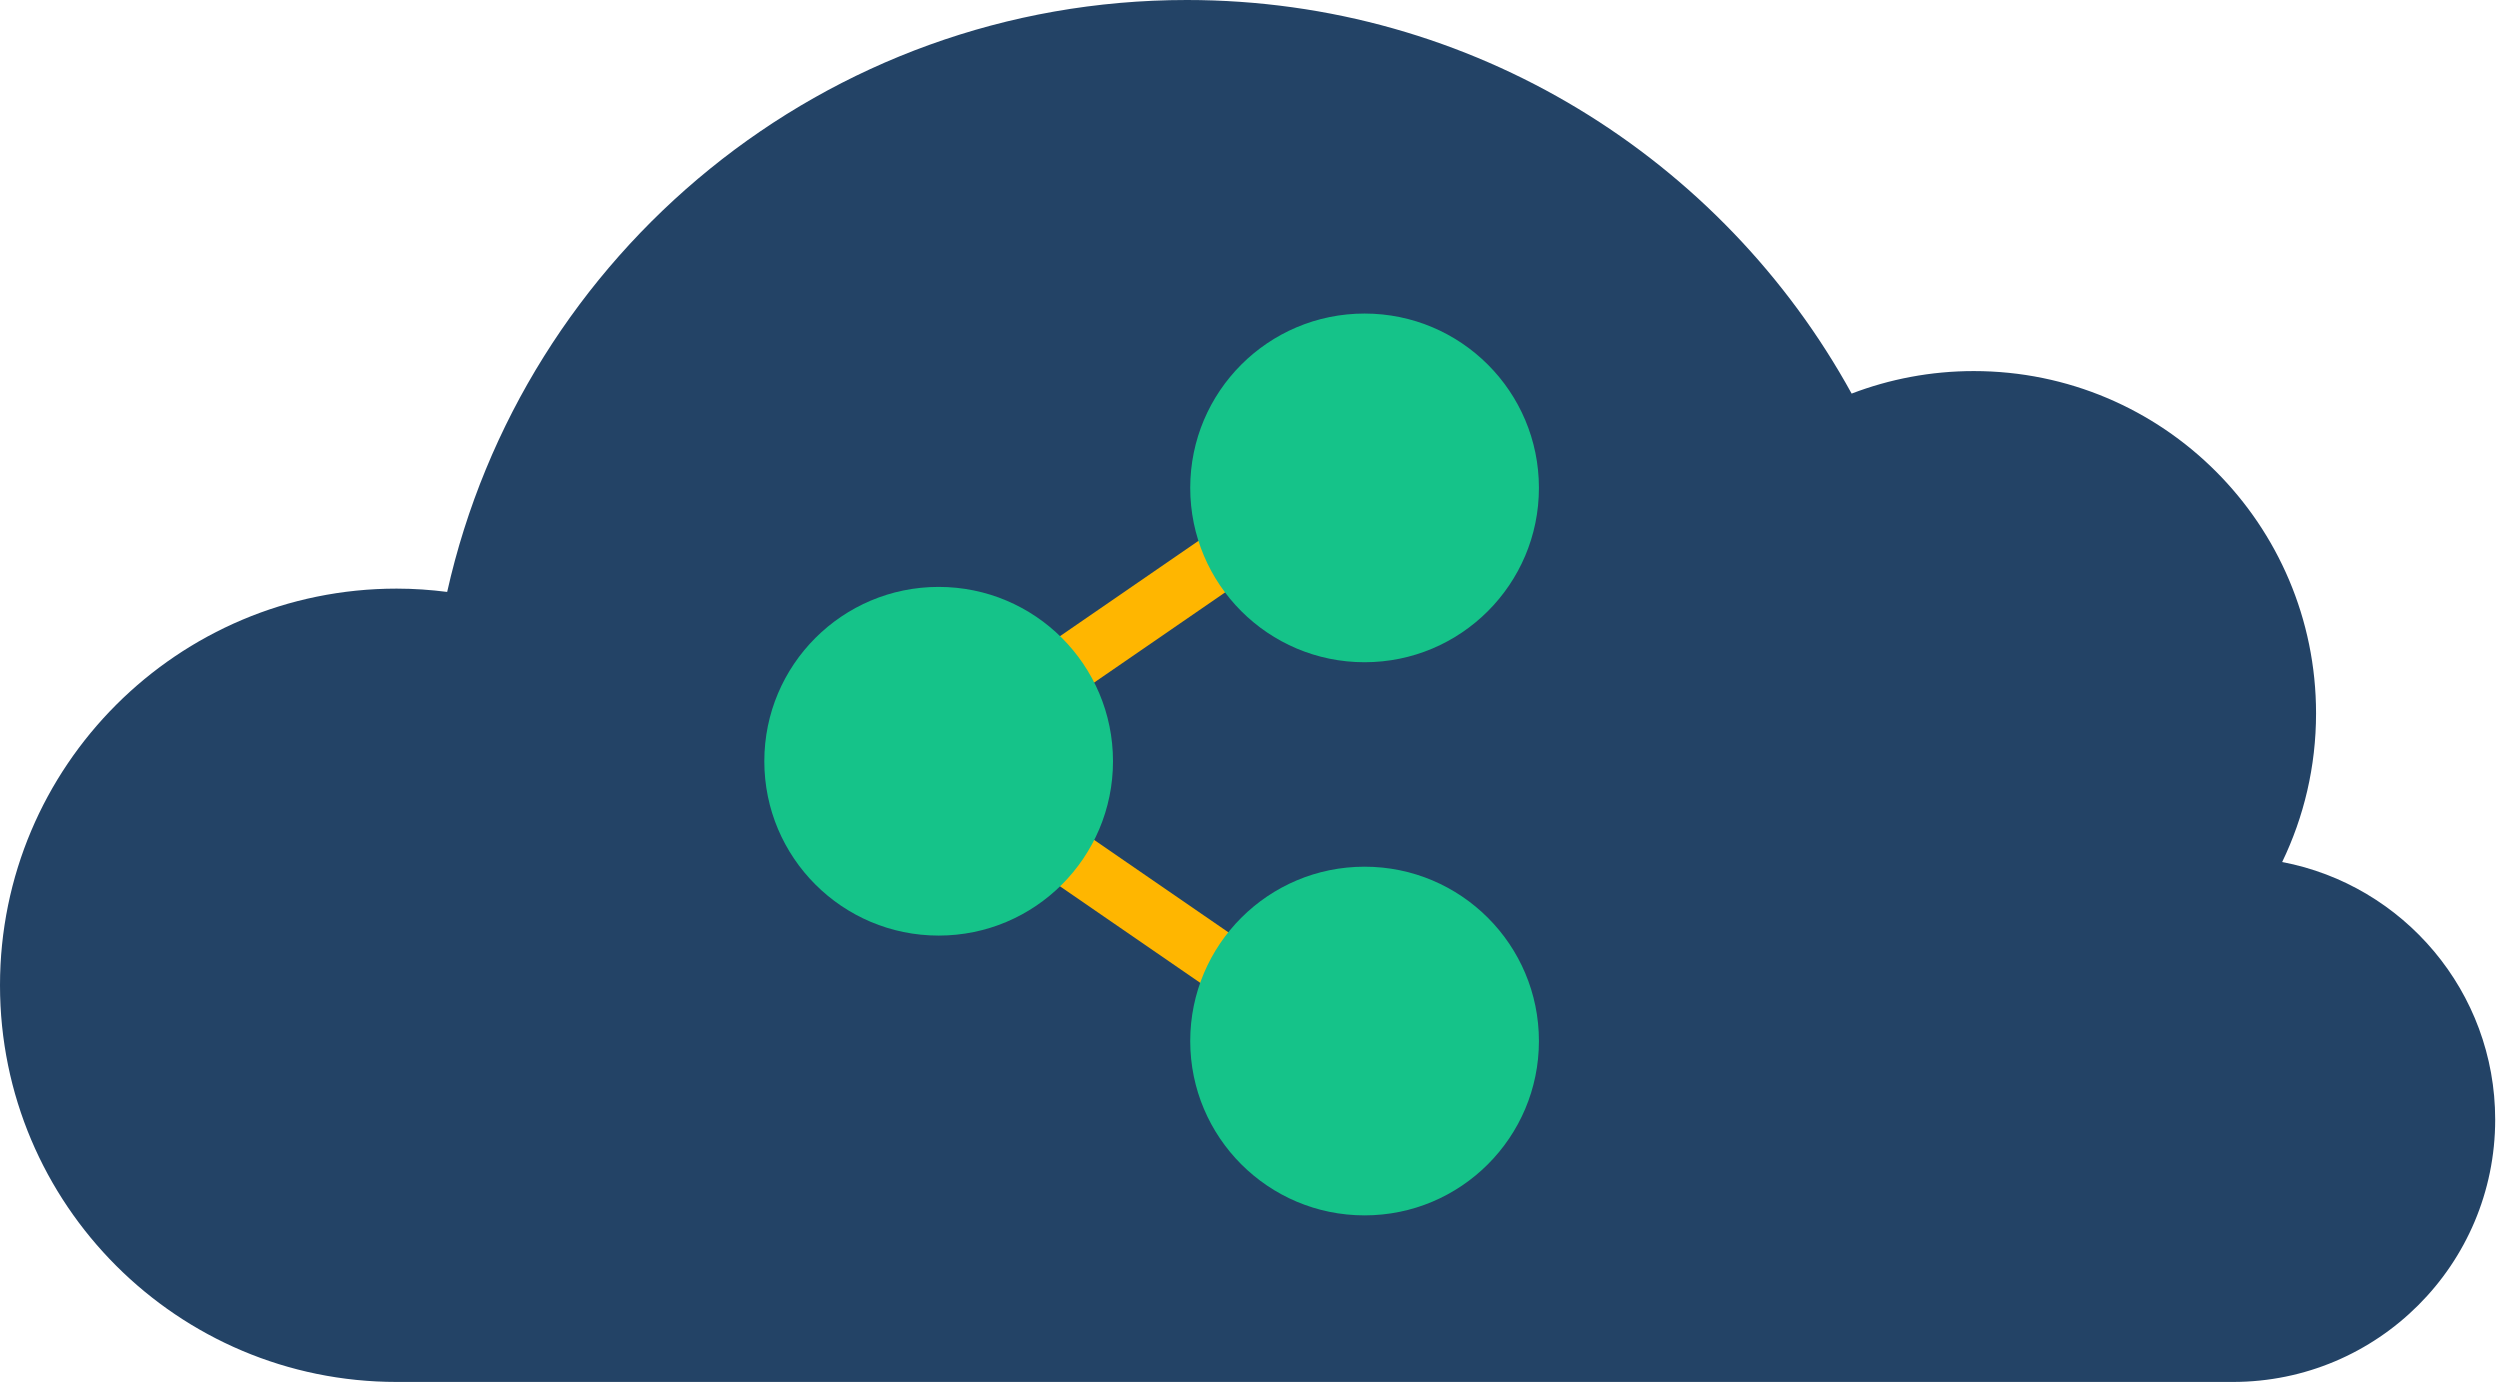
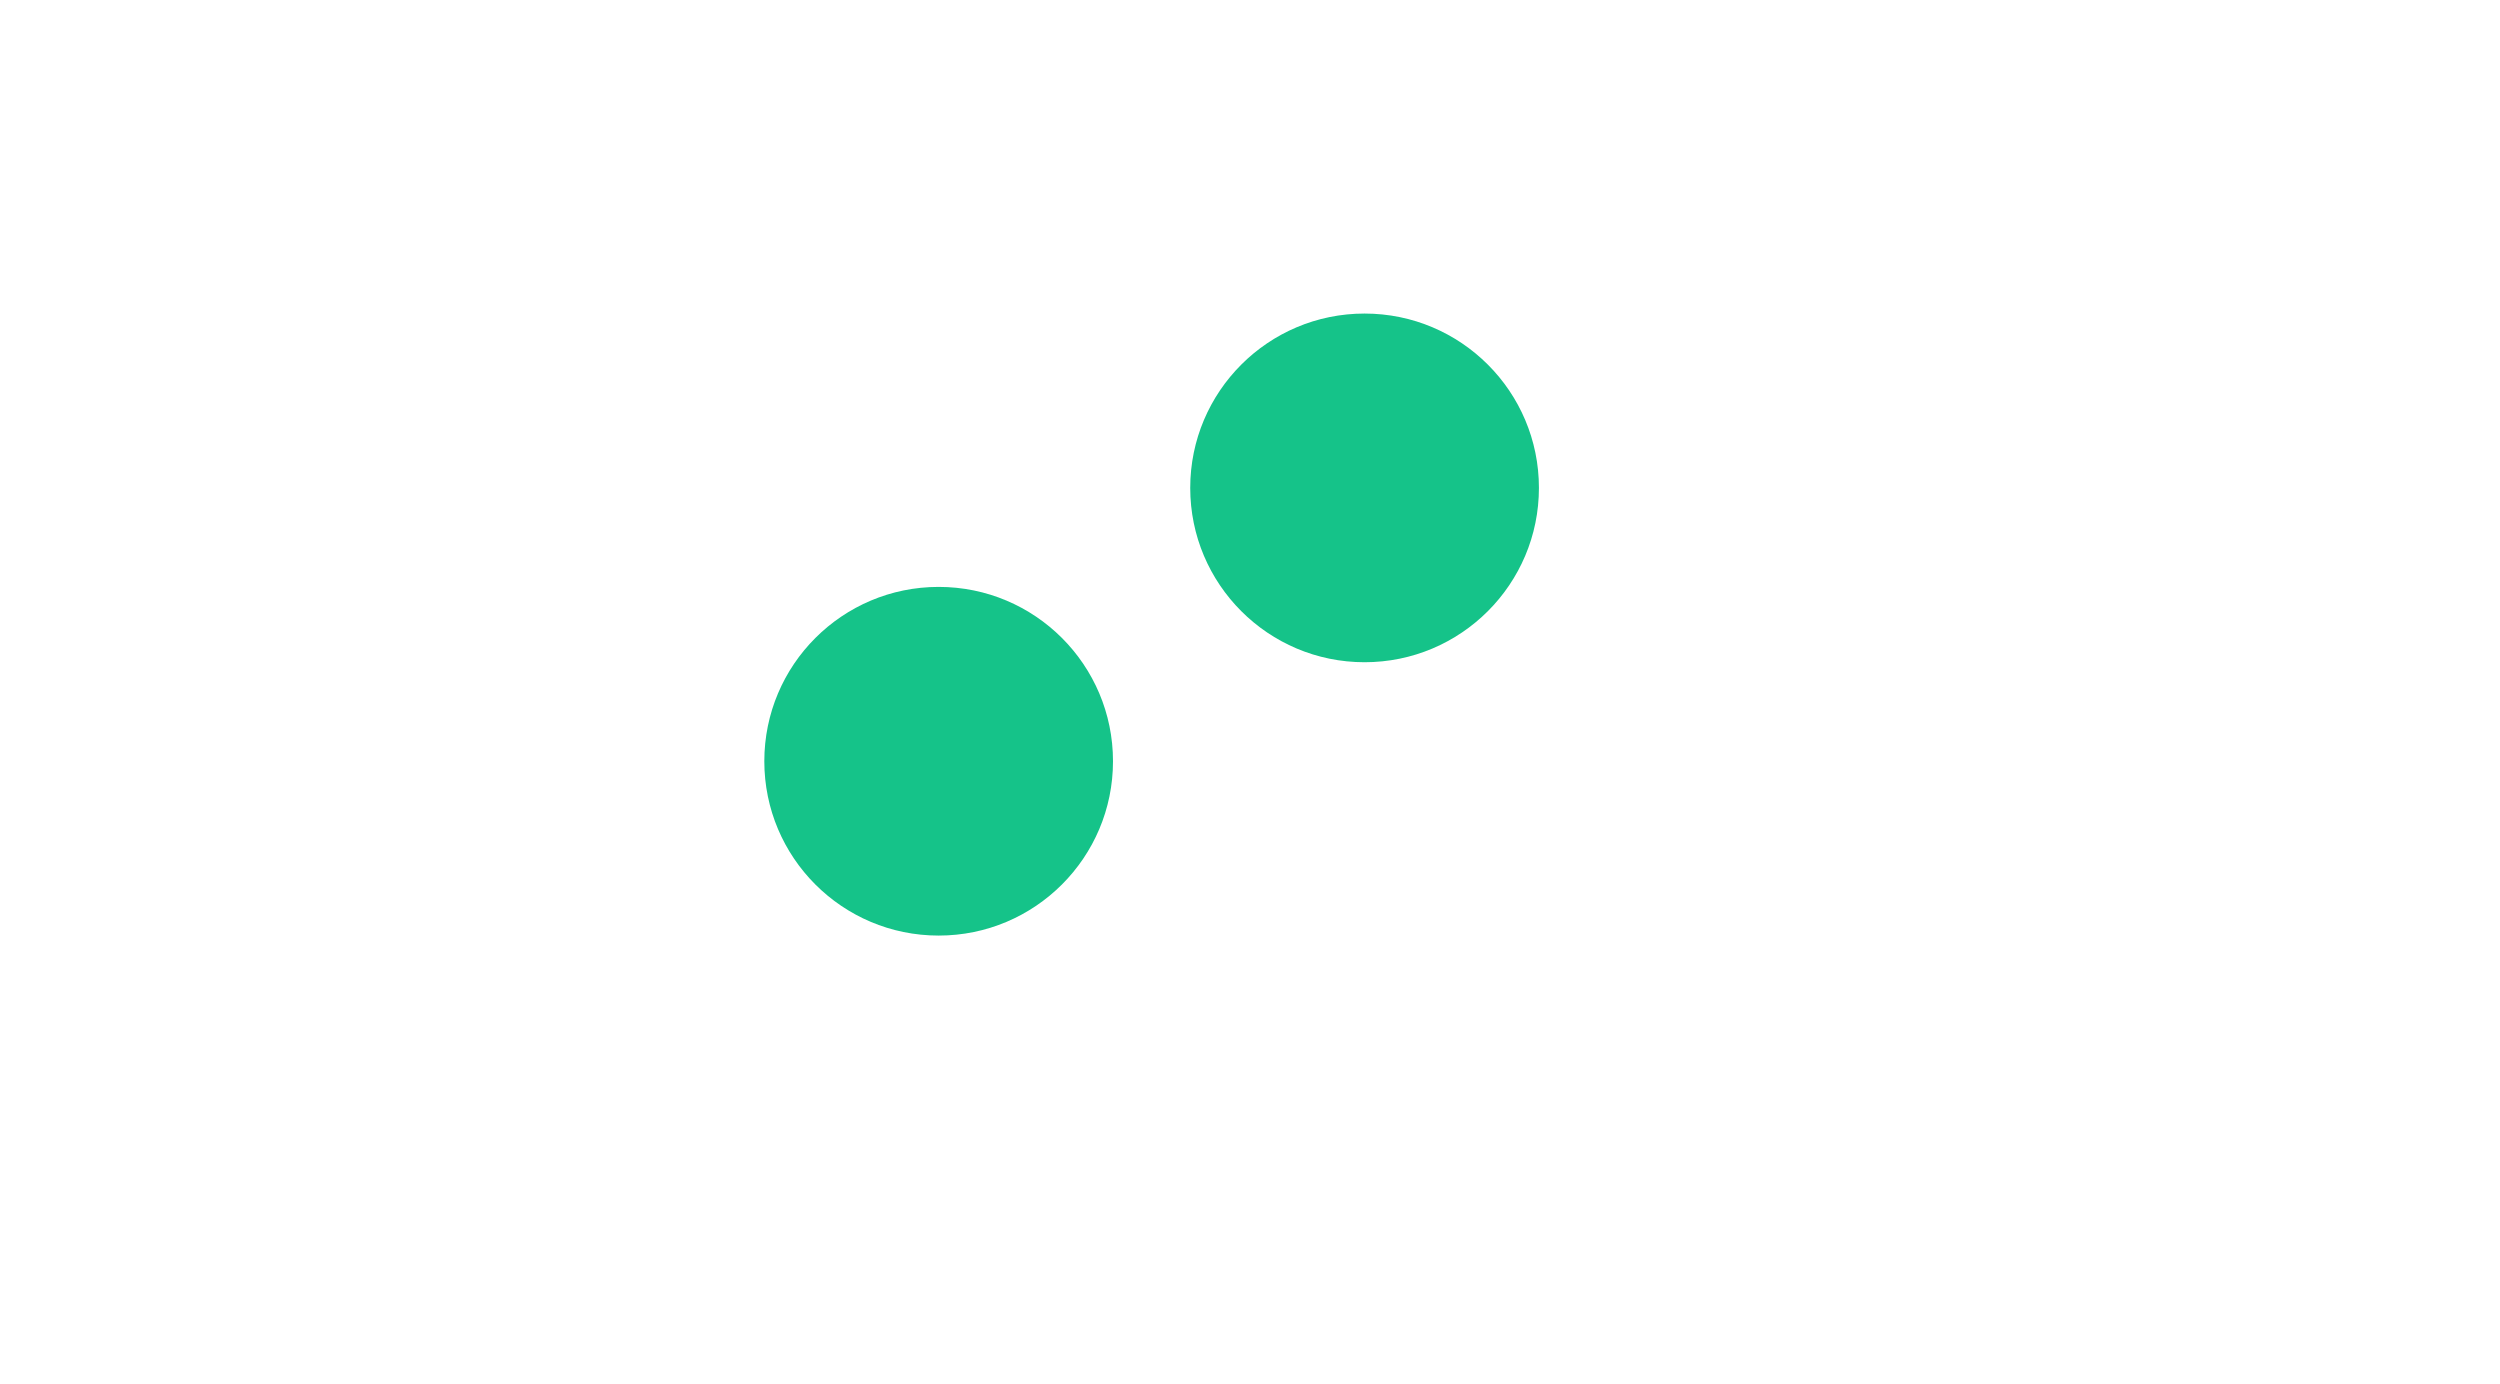
<svg xmlns="http://www.w3.org/2000/svg" width="121px" height="67px" viewBox="0 0 121 67" version="1.1">
  <title>Group 16</title>
  <g id="Layout" stroke="none" stroke-width="1" fill="none" fill-rule="evenodd">
    <g id="Home" transform="translate(-484, -2337)">
      <g id="Group-16" transform="translate(484, 2337)">
-         <path d="M120.767,54.19 C120.767,47.995 116.327,42.838 110.457,41.722 C111.507,39.546 112.097,37.105 112.097,34.527 C112.097,25.377 104.679,17.96 95.53,17.96 C93.447,17.96 91.455,18.348 89.619,19.05 C83.38,7.697 71.311,7.10542736e-14 57.442,7.10542736e-14 C39.941,7.10542736e-14 25.312,12.255 21.643,28.649 C20.842,28.547 20.028,28.489 19.199,28.489 C8.596,28.489 2.48689958e-13,37.084 2.48689958e-13,47.688 C2.48689958e-13,58.291 8.596,66.886 19.199,66.886 L36.594,66.886 L78.29,66.886 L108.071,66.886 C115.083,66.886 120.767,61.202 120.767,54.19" id="Fill-26" fill="#234366" />
-         <polygon id="Fill-28" fill="#FFB600" points="63.397 51.222 42.509 36.844 63.397 22.466 64.977 24.762 47.424 36.844 64.977 48.926" />
        <path d="M74.484,23.614 C74.484,28.274 70.706,32.052 66.045,32.052 C61.385,32.052 57.607,28.274 57.607,23.614 C57.607,18.954 61.385,15.176 66.045,15.176 C70.706,15.176 74.484,18.954 74.484,23.614" id="Fill-30" fill="#15C389" />
-         <path d="M74.484,50.386 C74.484,55.046 70.706,58.824 66.045,58.824 C61.385,58.824 57.607,55.046 57.607,50.386 C57.607,45.726 61.385,41.948 66.045,41.948 C70.706,41.948 74.484,45.726 74.484,50.386" id="Fill-32" fill="#15C389" />
        <path d="M53.869,36.844 C53.869,41.504 50.091,45.282 45.431,45.282 C40.771,45.282 36.993,41.504 36.993,36.844 C36.993,32.184 40.771,28.406 45.431,28.406 C50.091,28.406 53.869,32.184 53.869,36.844" id="Fill-34" fill="#15C389" />
      </g>
    </g>
  </g>
</svg>